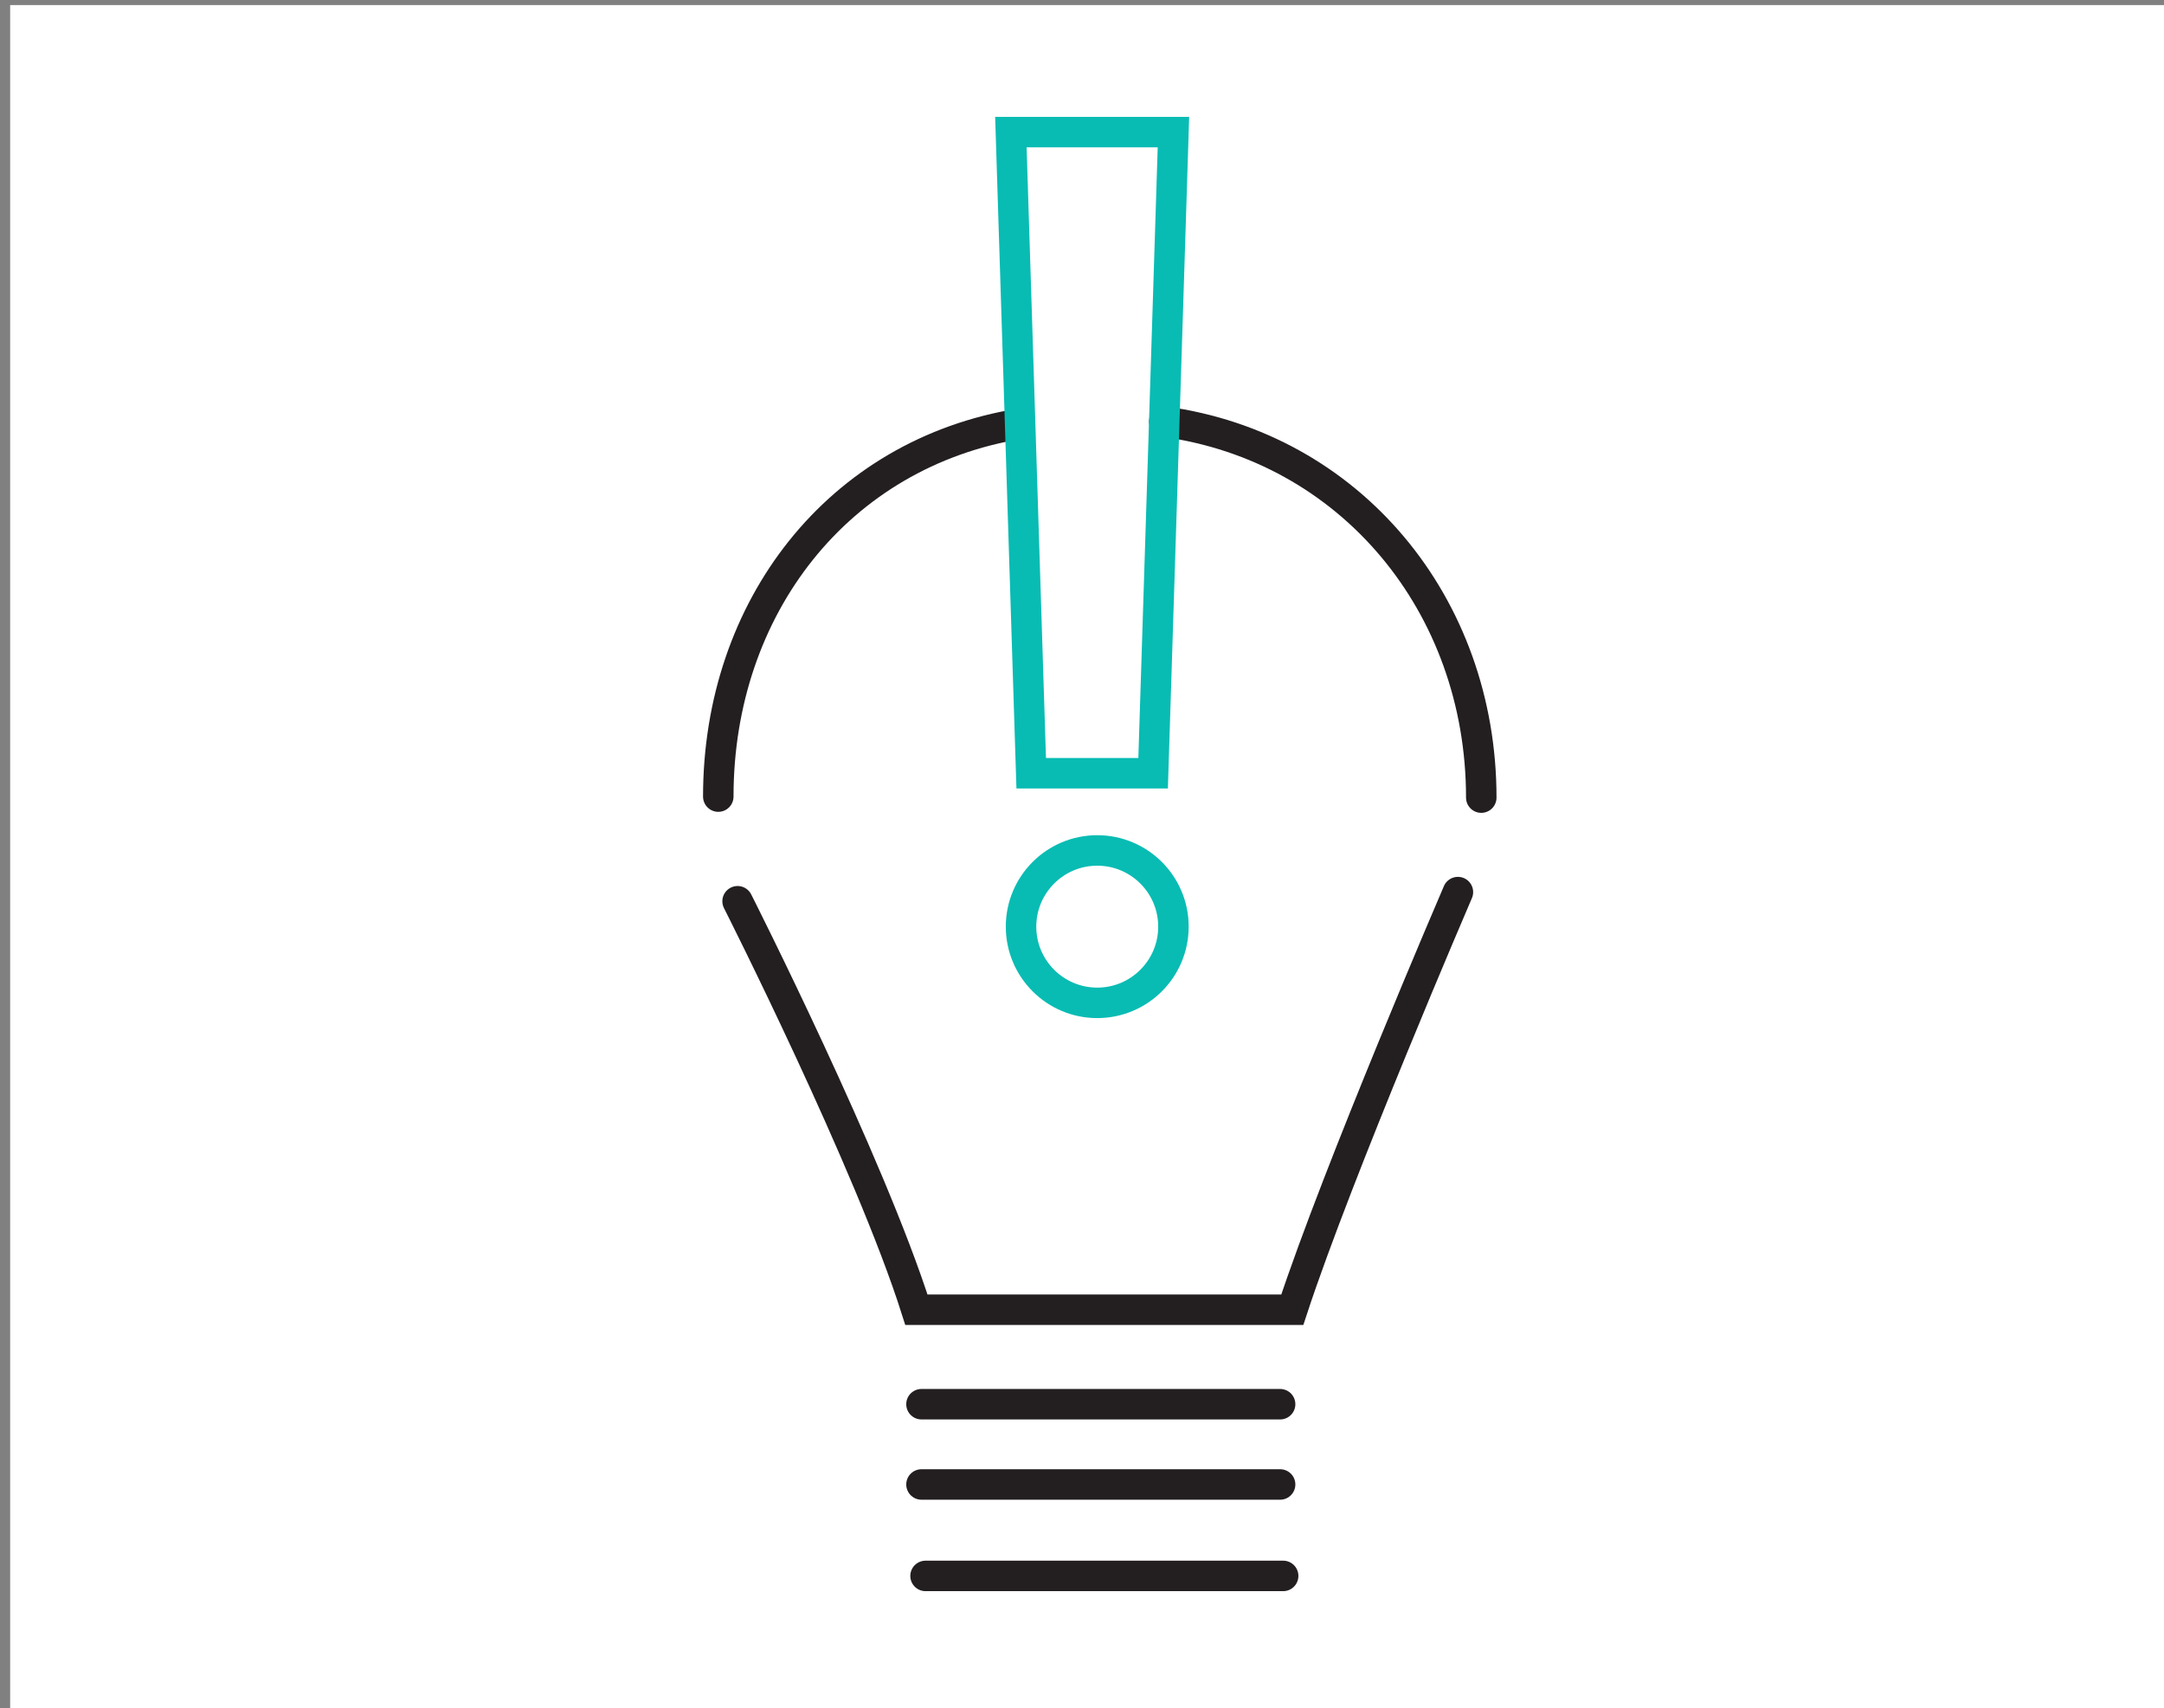
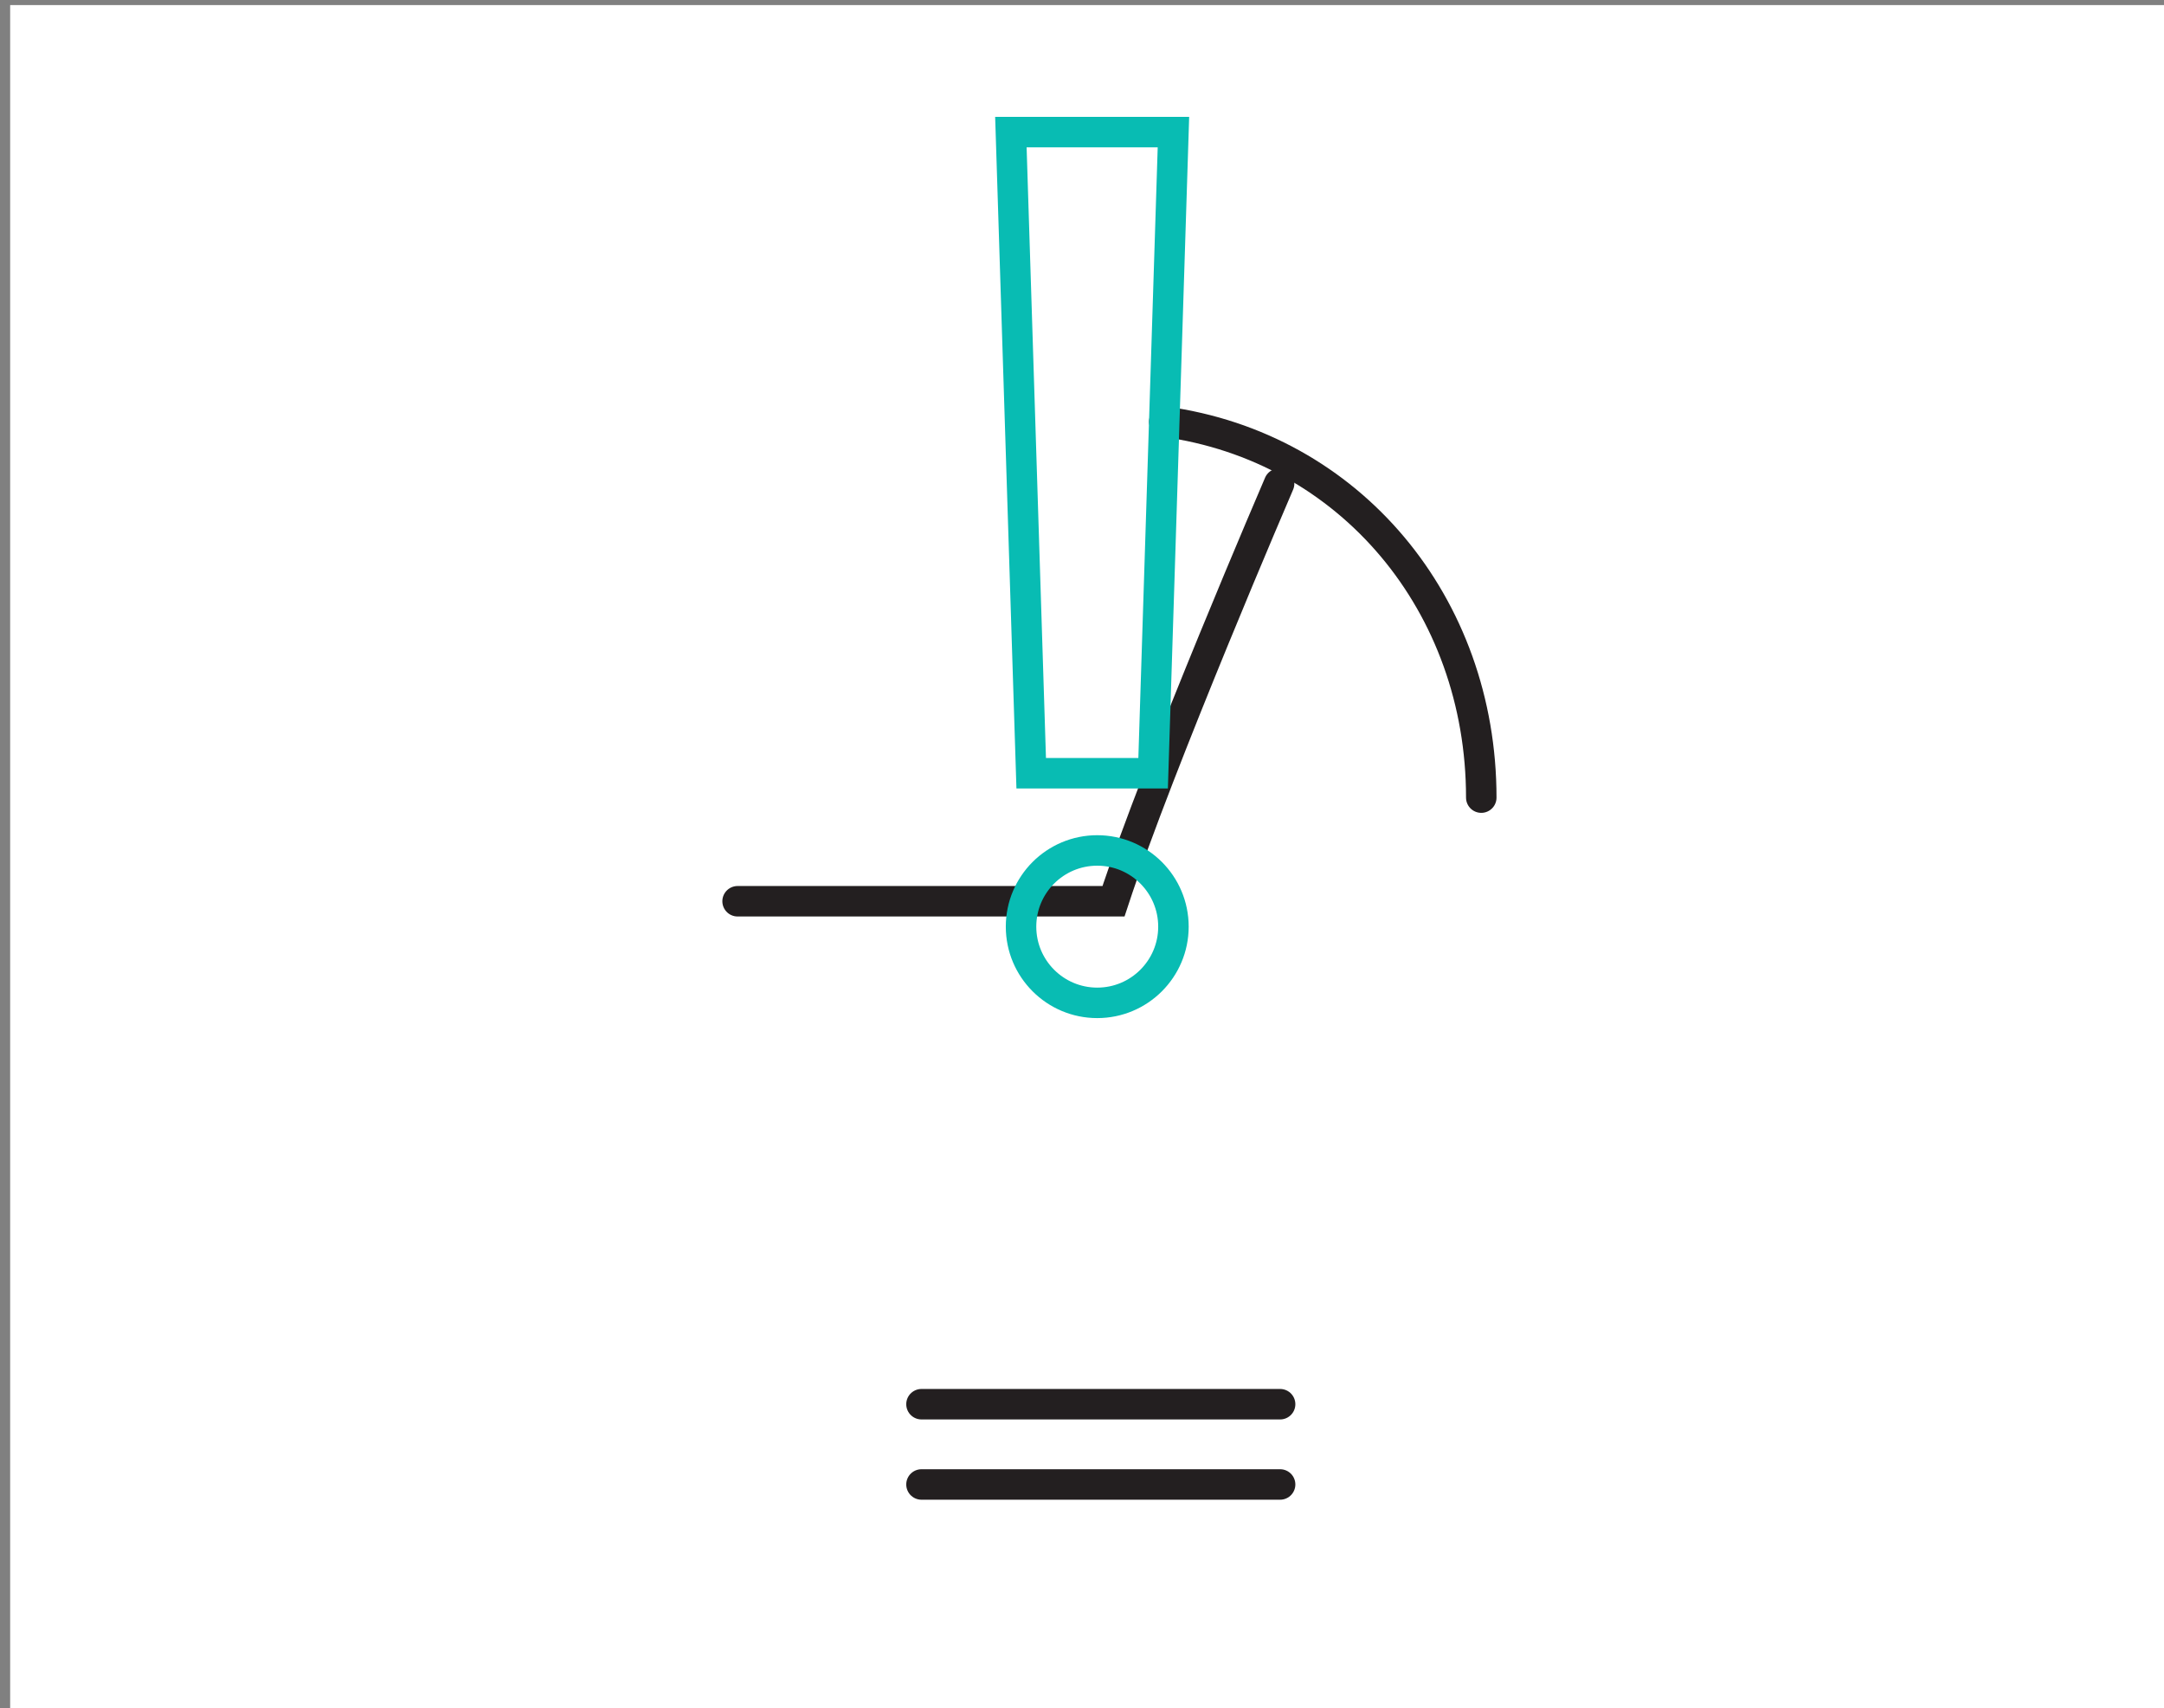
<svg xmlns="http://www.w3.org/2000/svg" version="1.1" id="Layer_1" x="0px" y="0px" viewBox="0 0 213 168.1" style="enable-background:new 0 0 213 168.1;" xml:space="preserve">
  <rect x="0" y="0" width="213" height="168.1" fill="#808080" stroke="none" />
  <style type="text/css">
	.st0{fill:#FFFFFF;}
	.st1{fill:none;stroke:#231F20;stroke-width:3;stroke-linecap:round;stroke-miterlimit:10;}
	.st2{fill:none;stroke:#08BCB3;stroke-width:3;stroke-miterlimit:10;}
</style>
  <rect x="1" y="0.5" class="st0" width="213" height="168.5" />
  <title>ikonka_hodnoty4</title>
  <path class="st1" d="M114.6,41.5c18.3,2.5,31.2,18,31.2,37" />
-   <path class="st1" d="M70.7,78.4c0-18.6,11.8-33.8,29.7-36.7" />
-   <path class="st1" d="M72.6,88.7c0,0,13,25.7,17.6,40.2h37c4.5-13.7,16.3-41.1,16.3-41.1" />
+   <path class="st1" d="M72.6,88.7h37c4.5-13.7,16.3-41.1,16.3-41.1" />
  <line class="st1" x1="90.7" y1="138.2" x2="126" y2="138.2" />
  <line class="st1" x1="90.7" y1="146.1" x2="126" y2="146.1" />
-   <line class="st1" x1="91.1" y1="155.1" x2="126.3" y2="155.1" />
  <polygon class="st2" points="113.5,76.1 101.5,76.1 99.5,13 115.5,13 " />
  <circle class="st2" cx="108" cy="91.2" r="7.5" />
</svg>